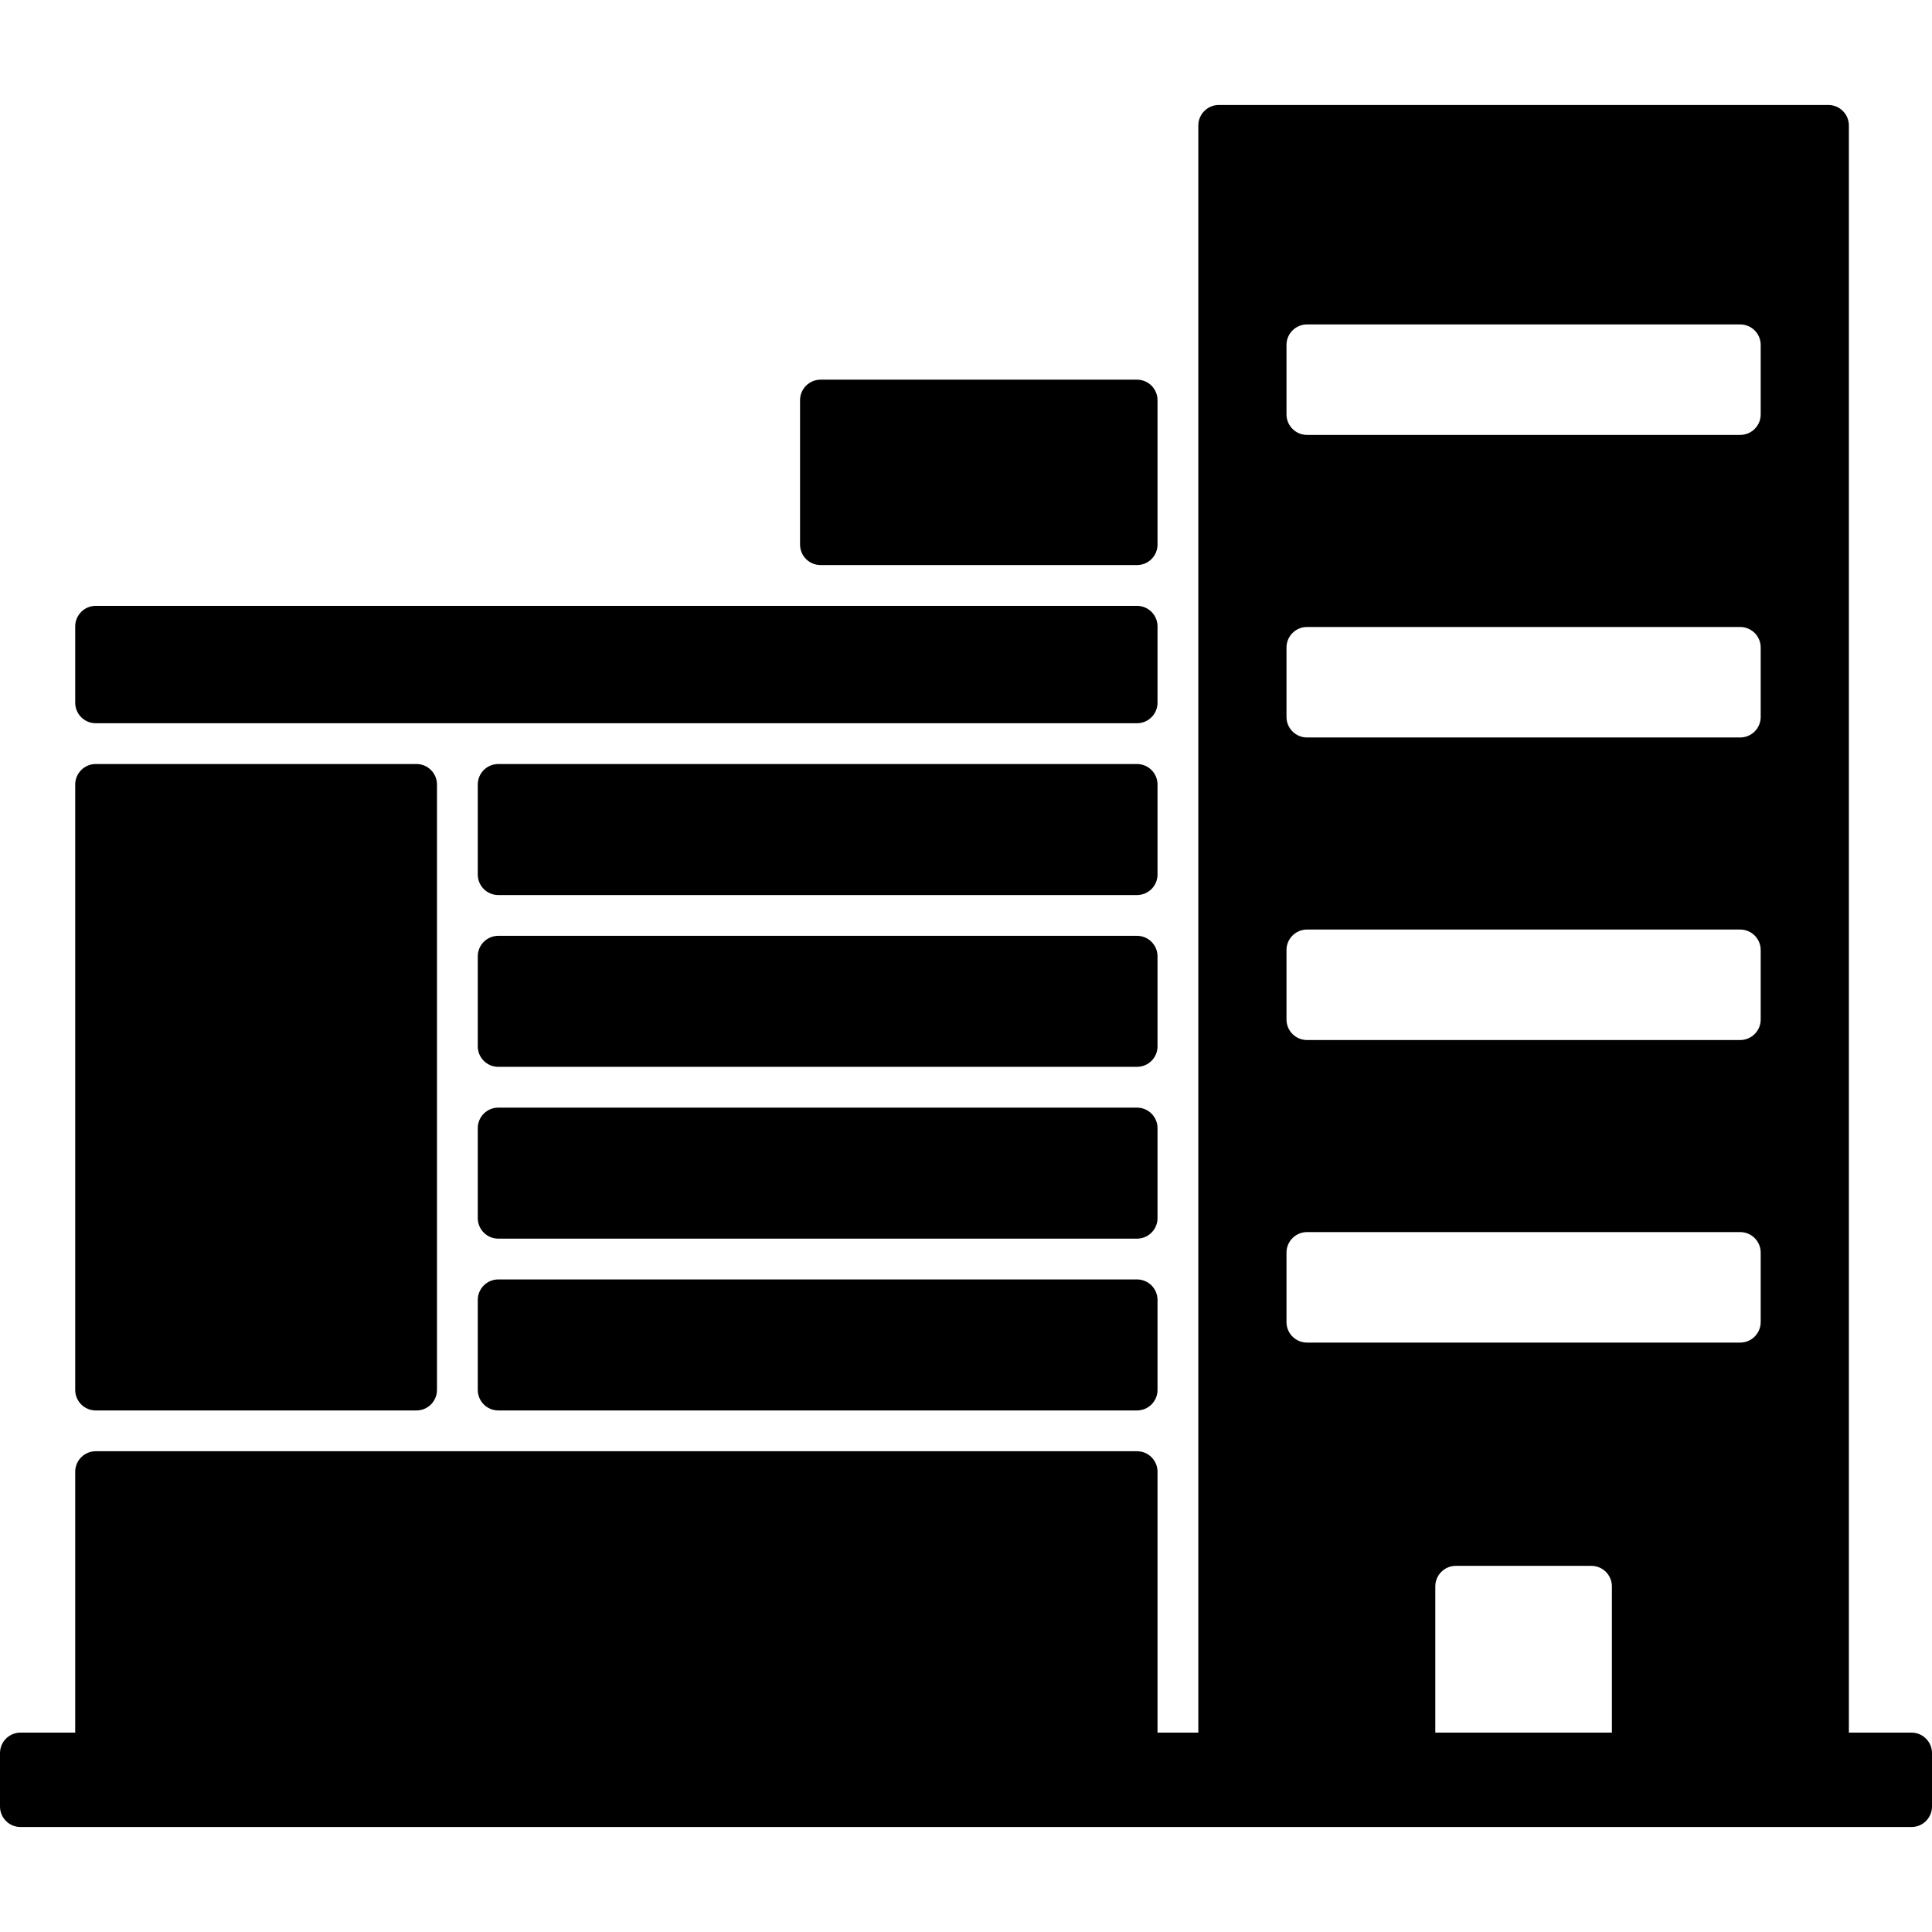
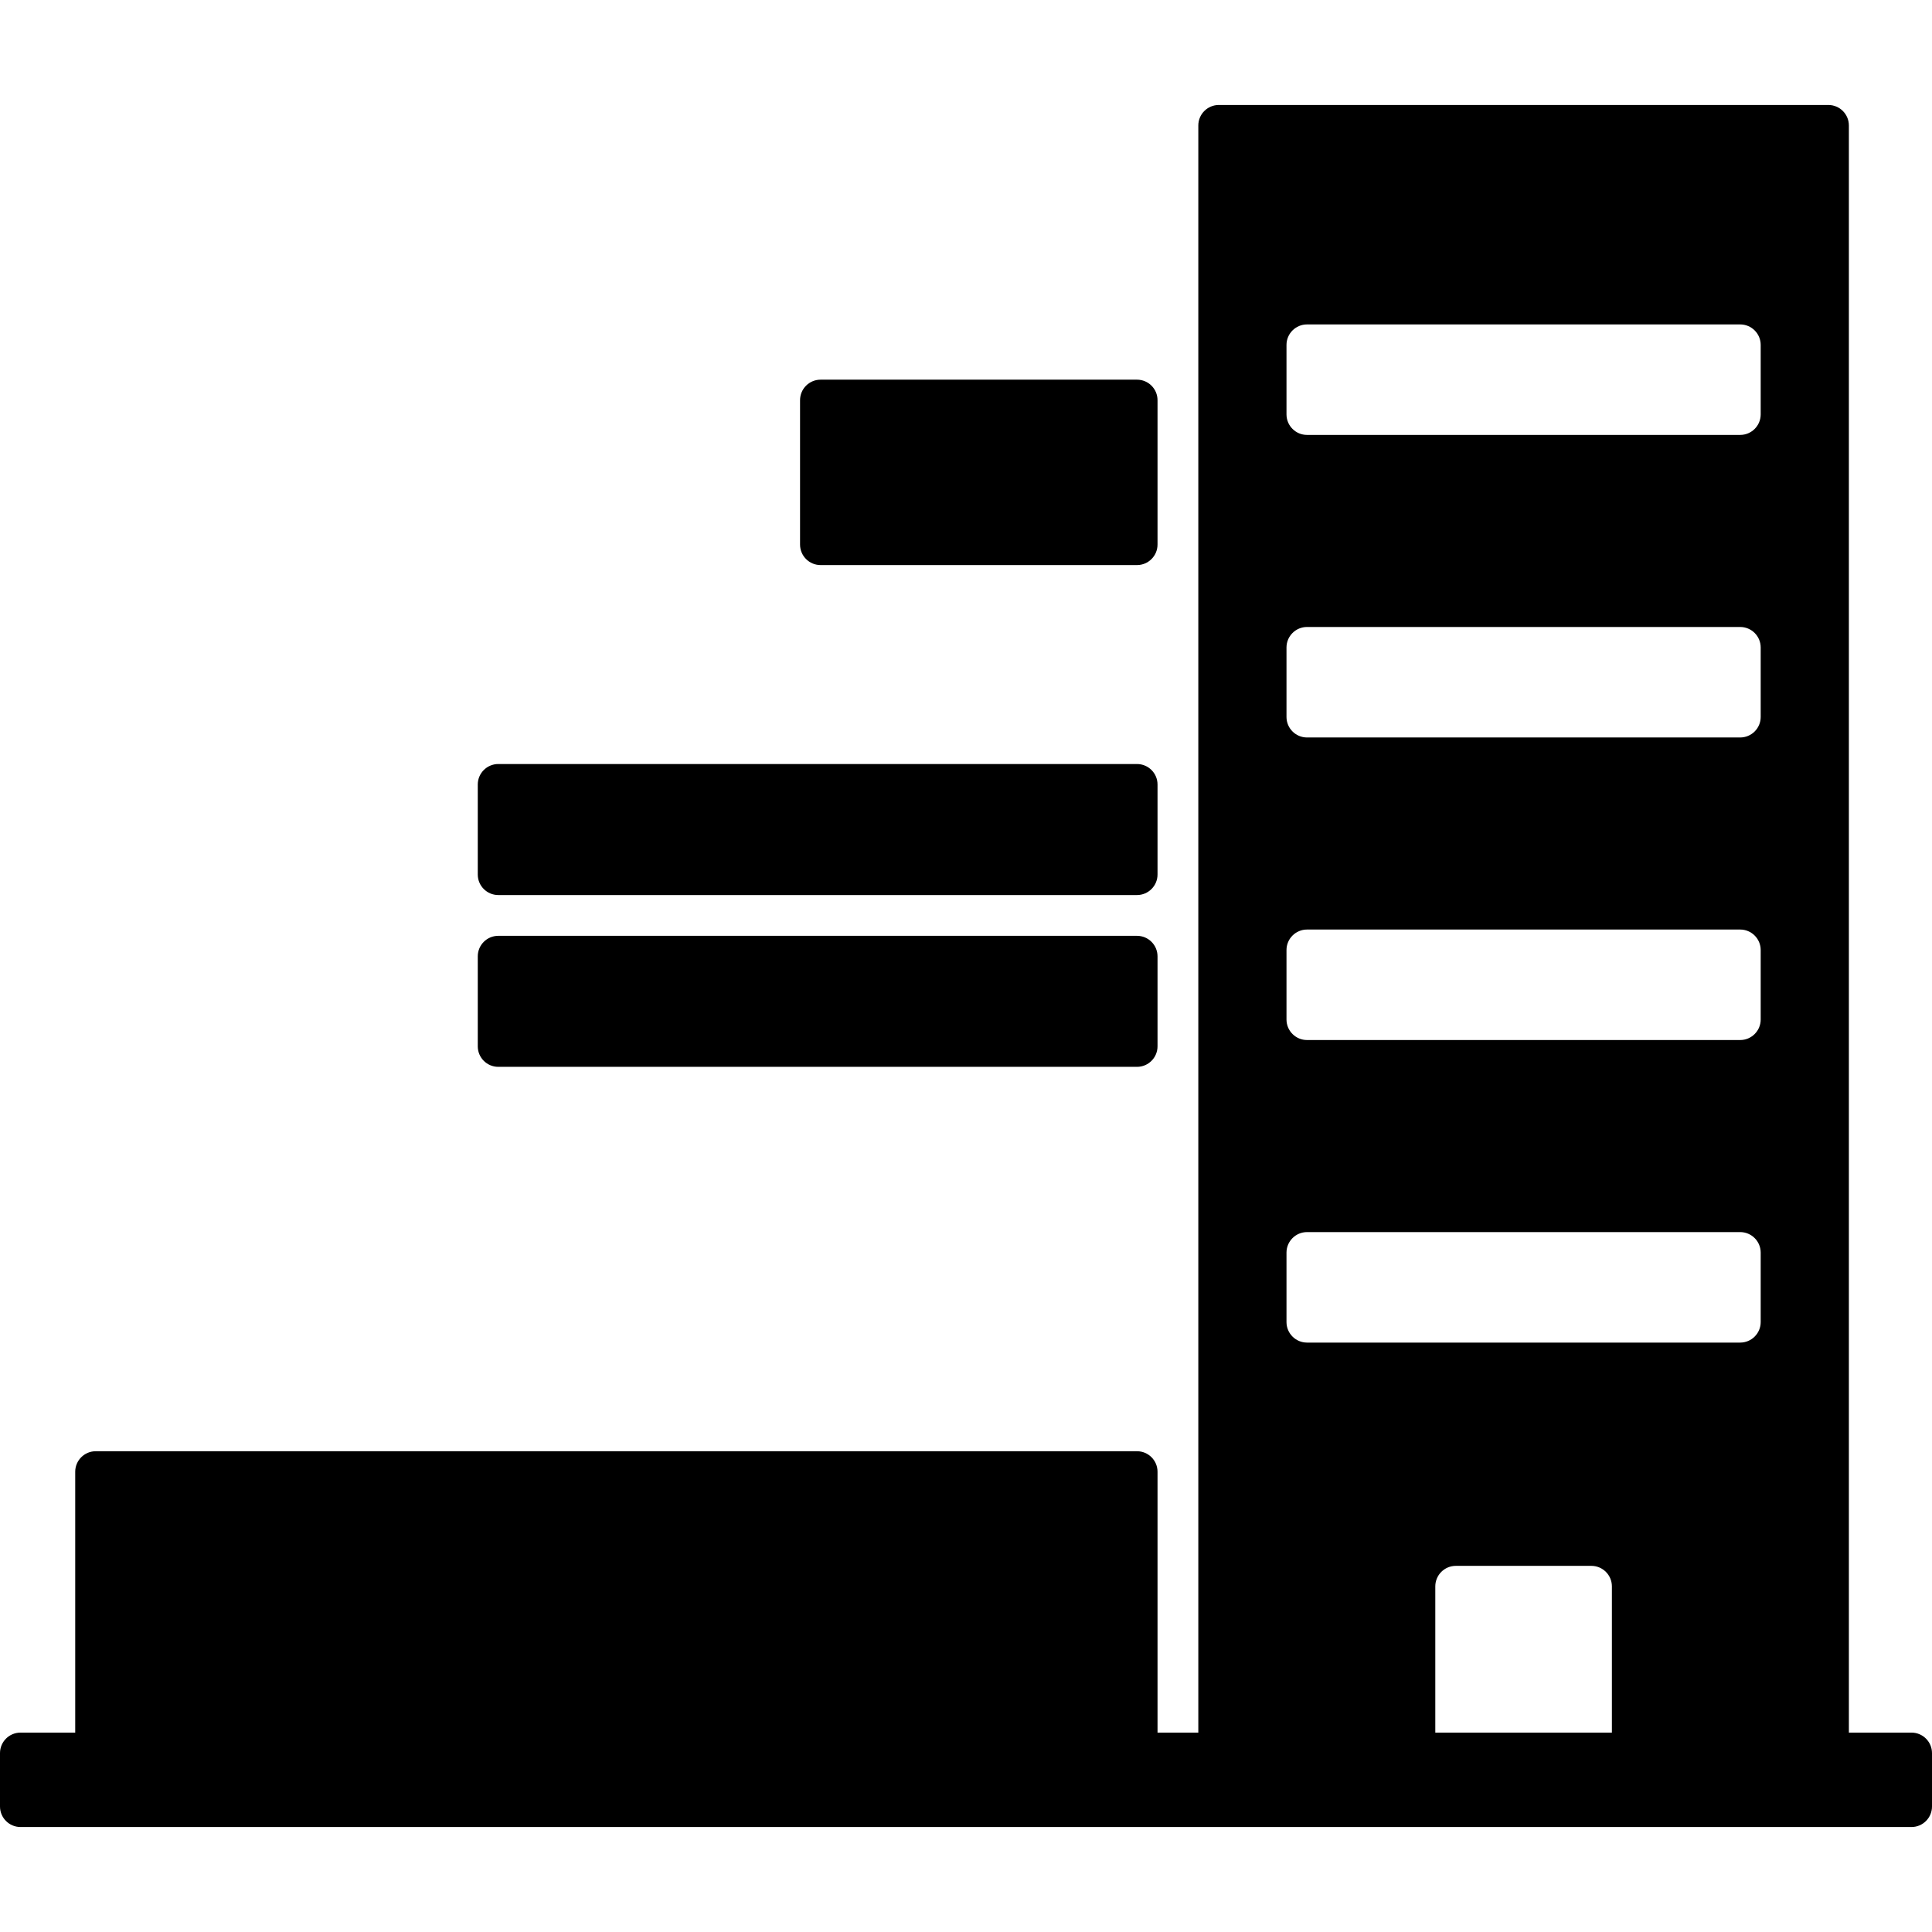
<svg xmlns="http://www.w3.org/2000/svg" version="1.1" id="Capa_1" x="0px" y="0px" width="941.293px" height="941.293px" viewBox="0 0 941.293 941.293" style="enable-background:new 0 0 941.293 941.293;" xml:space="preserve">
  <g>
    <g>
-       <path d="M46.646,687.186h156.256c5.523,0,10-4.477,10-10V382.24c0-5.522-4.477-10-10-10H46.646c-5.523,0-10,4.478-10,10v294.945    C36.646,682.709,41.123,687.186,46.646,687.186z" />
-       <path d="M46.646,352.369h507.315c5.523,0,10-4.477,10-10V305.18c0-5.523-4.477-10-10-10H46.646c-5.523,0-10,4.477-10,10v37.189    C36.646,347.893,41.123,352.369,46.646,352.369z" />
      <path d="M563.961,382.24c0-5.522-4.477-10-10-10H242.773c-5.523,0-10,4.478-10,10v43.833c0,5.523,4.477,10,10,10h311.188    c5.521,0,10-4.477,10-10V382.24L563.961,382.24z" />
      <path d="M563.961,465.944c0-5.522-4.477-10-10-10H242.773c-5.523,0-10,4.478-10,10v43.833c0,5.523,4.477,10,10,10h311.188    c5.521,0,10-4.477,10-10V465.944L563.961,465.944z" />
-       <path d="M563.961,549.648c0-5.523-4.477-10-10-10H242.773c-5.523,0-10,4.477-10,10v43.833c0,5.523,4.477,10,10,10h311.188    c5.521,0,10-4.477,10-10V549.648L563.961,549.648z" />
-       <path d="M553.961,623.353H242.773c-5.523,0-10,4.477-10,10v43.833c0,5.523,4.477,10,10,10h311.188c5.521,0,10-4.477,10-10v-43.833    C563.961,627.829,559.482,623.353,553.961,623.353z" />
      <path d="M399.794,275.308h154.167c5.523,0,10-4.477,10-10v-70.328c0-5.523-4.477-10-10-10H399.794c-5.523,0-10,4.477-10,10v70.328    C389.794,270.831,394.271,275.308,399.794,275.308z" />
      <path d="M10,890.146h921.293c5.521,0,10-4.477,10-10v-26c0-5.523-4.479-10-10-10h-30.498v-783c0-5.523-4.479-10-10-10H593.832    c-5.523,0-10,4.477-10,10v783h-19.871v-127.09c0-5.523-4.477-10-10-10H46.646c-5.523,0-10,4.477-10,10v127.09H10    c-5.523,0-10,4.477-10,10v26C0,885.67,4.477,890.146,10,890.146z M785.332,844.146h-86.037v-71.24c0-5.522,4.477-10,10-10h66.037    c5.523,0,10,4.478,10,10V844.146z M626.795,168.063c0-5.523,4.477-10,10-10h211.037c5.523,0,10,4.477,10,10v33.833    c0,5.523-4.477,10-10,10H636.795c-5.523,0-10-4.477-10-10V168.063z M626.795,315.473c0-5.523,4.477-10,10-10h211.037    c5.523,0,10,4.477,10,10v33.833c0,5.522-4.477,10-10,10H636.795c-5.523,0-10-4.478-10-10V315.473z M626.795,462.882    c0-5.523,4.477-10,10-10h211.037c5.523,0,10,4.477,10,10v33.833c0,5.522-4.477,10-10,10H636.795c-5.523,0-10-4.478-10-10V462.882z     M626.795,610.29c0-5.522,4.477-10,10-10h211.037c5.523,0,10,4.478,10,10v33.833c0,5.523-4.477,10-10,10H636.795    c-5.523,0-10-4.477-10-10V610.29z" />
    </g>
  </g>
  <g>
</g>
  <g>
</g>
  <g>
</g>
  <g>
</g>
  <g>
</g>
  <g>
</g>
  <g>
</g>
  <g>
</g>
  <g>
</g>
  <g>
</g>
  <g>
</g>
  <g>
</g>
  <g>
</g>
  <g>
</g>
  <g>
</g>
</svg>